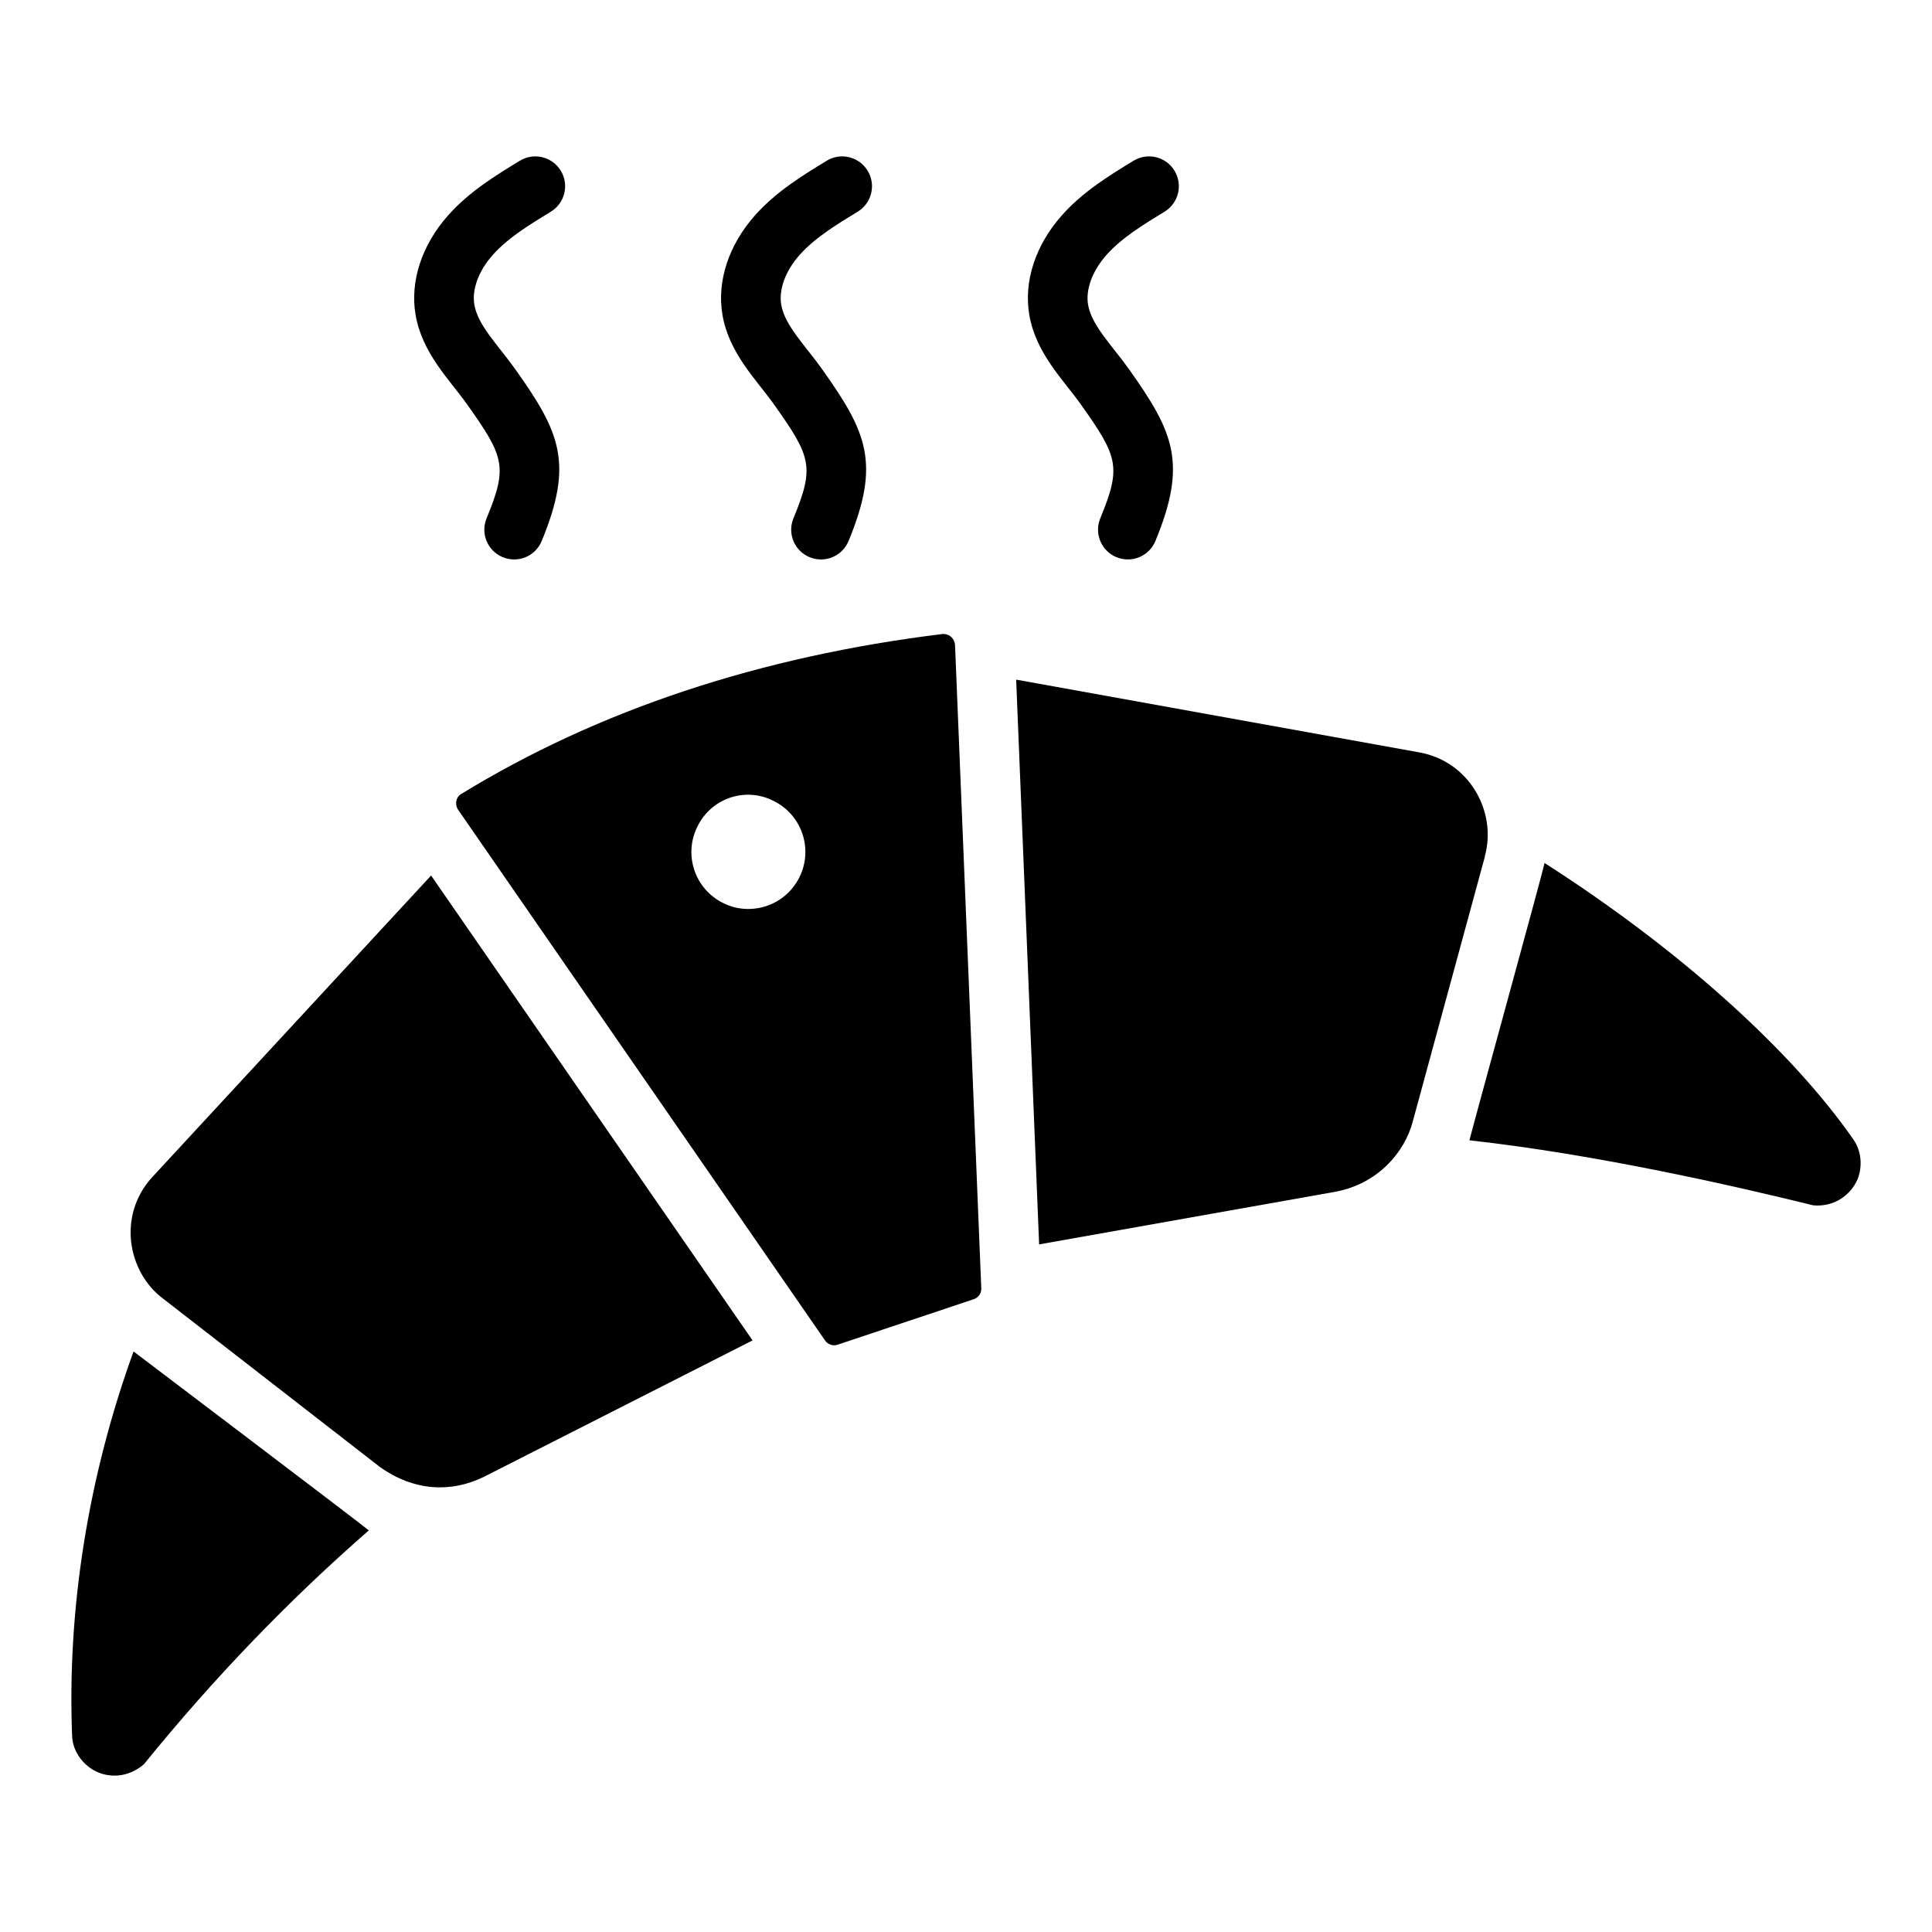
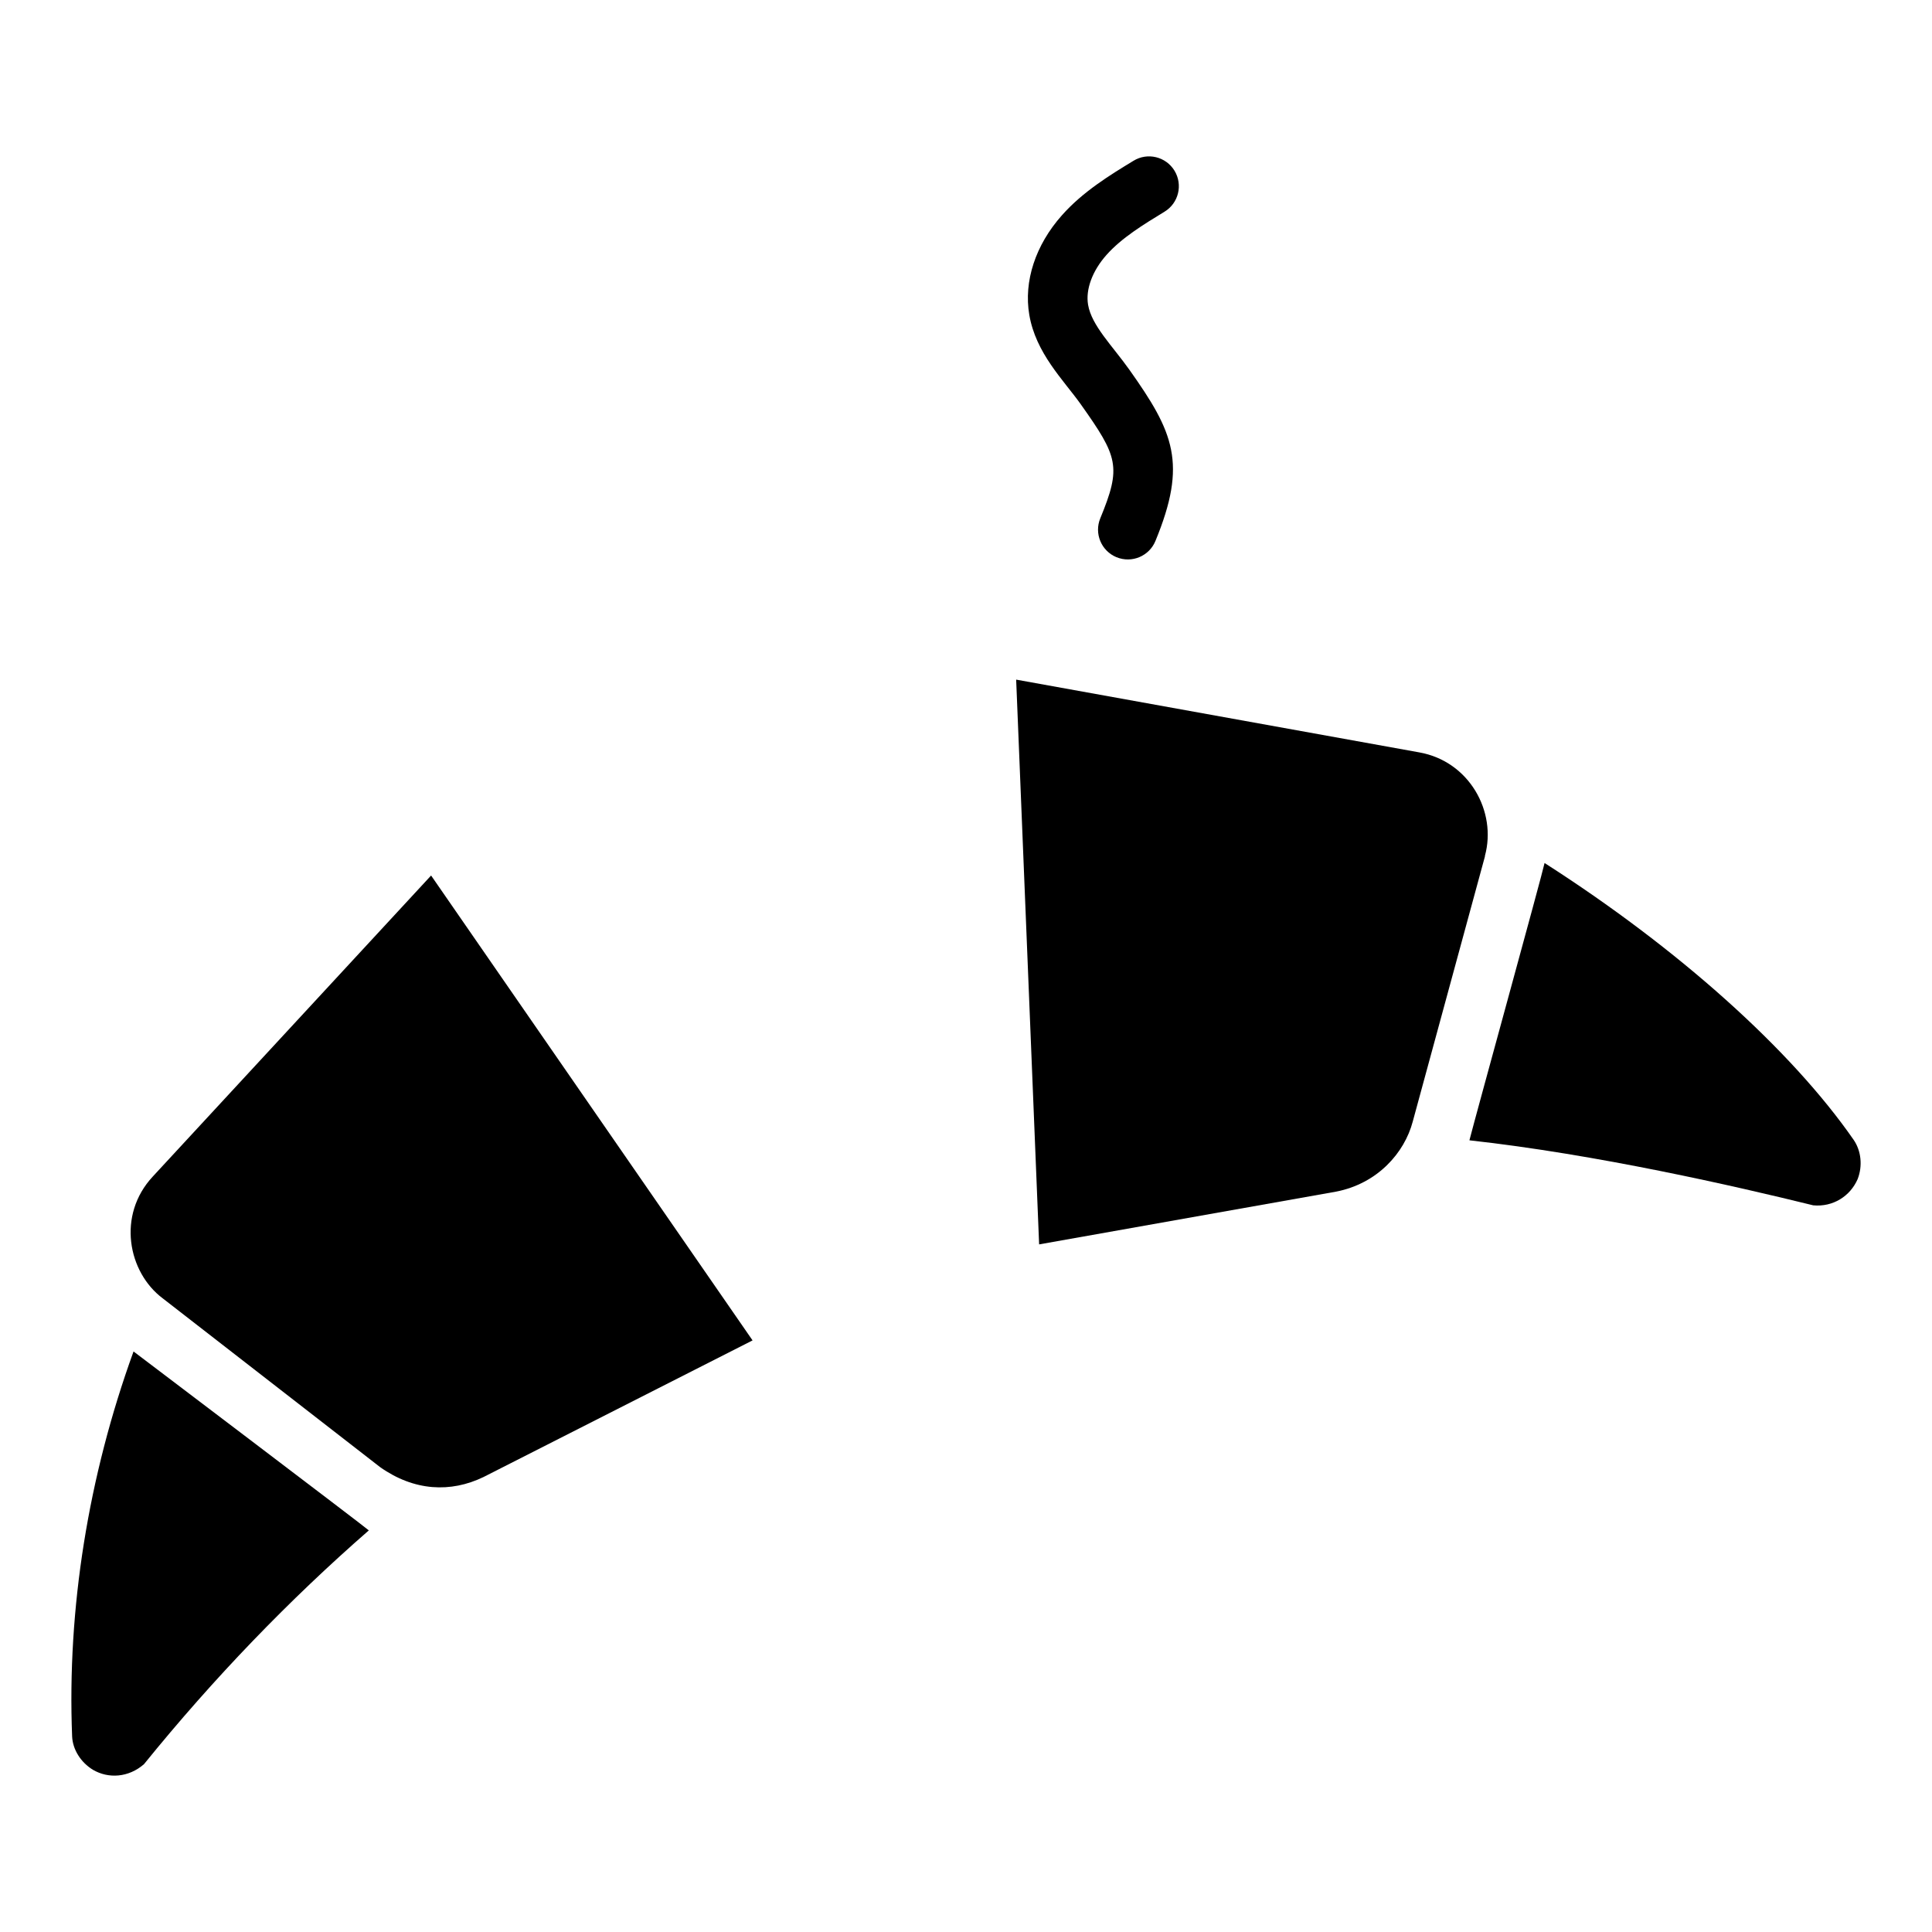
<svg xmlns="http://www.w3.org/2000/svg" fill="#000000" width="800px" height="800px" version="1.1" viewBox="144 144 512 512">
  <g>
    <path d="m184.52 455.76c-9.594 10.281-6.609 25.41 2.609 32.32 0.898 0.699 61.473 47.727 57.609 44.727 9.031 6.375 18.719 6.828 27.422 2.609l71.277-36.195-85.191-123.2z" />
-     <path d="m179.39 502.15c-12.012 33.109-17.621 68.195-16.277 102.02 0.156 3.477 2.289 6.875 5.531 8.852 4.086 2.383 9.414 2.082 13.516-1.5 18.492-22.84 38.562-43.621 59.582-61.953-0.738-0.742-63.094-47.992-62.352-47.418z" />
+     <path d="m179.39 502.15c-12.012 33.109-17.621 68.195-16.277 102.02 0.156 3.477 2.289 6.875 5.531 8.852 4.086 2.383 9.414 2.082 13.516-1.5 18.492-22.84 38.562-43.621 59.582-61.953-0.738-0.742-63.094-47.992-62.352-47.418" />
    <path d="m635.27 446.12c-16.594-23.945-46.625-50.812-81.945-73.414-0.59 2.941-18.492 67.836-19.914 73.488 33.664 3.715 70.566 12.168 91.113 17.23 5.227 0.496 9.797-2.414 11.773-6.953 1.344-3.481 0.949-7.43-1.027-10.352z" />
-     <path d="m394.09 312.02h-0.316c-48.363 5.926-91.273 20.152-127.62 42.438-1.277 0.766-1.75 2.637-0.711 4.188l97.199 140.58c0.789 1.109 2.133 1.582 3.398 1.109l35.953-12.012c1.266-0.395 2.133-1.582 2.055-2.926l-6.953-170.45c-0.105-1.559-1.312-2.926-3.004-2.926zm-38.246 64.484c-3.906 7.809-13.219 10.379-20.23 6.793-7.508-3.715-10.508-12.801-6.797-20.23 3.84-7.844 13.055-10.516 20.23-6.797 7.508 3.719 10.512 12.805 6.797 20.234z" />
    <path d="m537.52 370.81c3.207-11.738-4.164-25.062-17.387-27.418l-106.84-19.285 6.086 149.67 78.707-13.984c10.957-2.133 18.125-10.27 20.309-18.574l19.125-70.25v-0.156z" />
-     <path d="m267.77 251.14c9.898 13.945 10.824 16.531 5.184 30.211-1.668 4.027 0.254 8.652 4.289 10.316 4.102 1.668 8.672-0.301 10.316-4.297 8.5-20.598 4.859-28.809-6.902-45.375-4.434-6.285-9.996-11.664-10.945-17.227-0.691-4.059 1.125-8.988 4.871-13.203 4.023-4.535 9.805-8.055 15.391-11.465 3.727-2.269 4.906-7.133 2.637-10.859-2.277-3.727-7.129-4.922-10.863-2.633-6.273 3.82-13.391 8.156-18.988 14.461-6.996 7.887-10.141 17.488-8.629 26.355 1.75 10.234 9.043 17.227 13.641 23.715z" />
-     <path d="m349.09 251.14c9.898 13.945 10.82 16.531 5.184 30.211-1.668 4.027 0.254 8.652 4.289 10.316 4.102 1.668 8.672-0.301 10.316-4.297 8.5-20.598 4.859-28.809-6.902-45.375-4.418-6.269-9.996-11.664-10.941-17.227-0.691-4.059 1.125-8.988 4.867-13.203 4.035-4.543 9.809-8.062 15.395-11.465 3.727-2.269 4.906-7.133 2.637-10.859-2.277-3.727-7.133-4.922-10.863-2.633-6.269 3.82-13.379 8.148-18.988 14.461-6.996 7.887-10.141 17.488-8.629 26.355 1.742 10.234 9.035 17.23 13.637 23.715z" />
    <path d="m430.41 251.13c9.891 13.953 10.82 16.539 5.18 30.219-1.668 4.035 0.258 8.652 4.289 10.316 4.121 1.676 8.684-0.324 10.32-4.297 8.496-20.598 4.852-28.809-6.902-45.387-4.547-6.398-10-11.688-10.945-17.215-0.691-4.059 1.133-8.988 4.875-13.203 4.023-4.535 9.805-8.055 15.391-11.465 3.727-2.269 4.902-7.133 2.637-10.859-2.277-3.727-7.129-4.922-10.863-2.633-6.273 3.82-13.391 8.156-18.984 14.461-6.996 7.871-10.145 17.48-8.637 26.355 1.738 10.195 8.992 17.191 13.641 23.707z" />
  </g>
</svg>